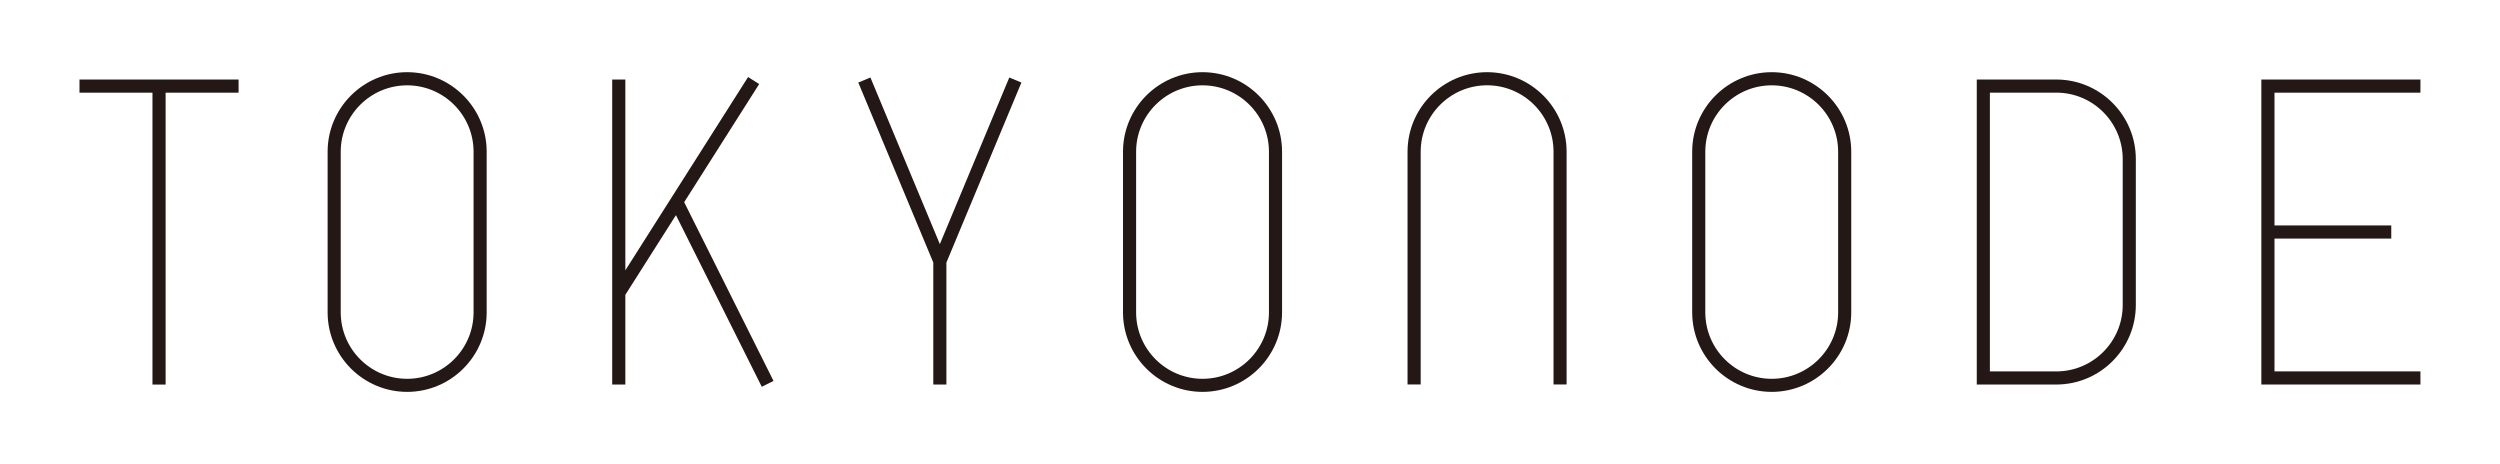
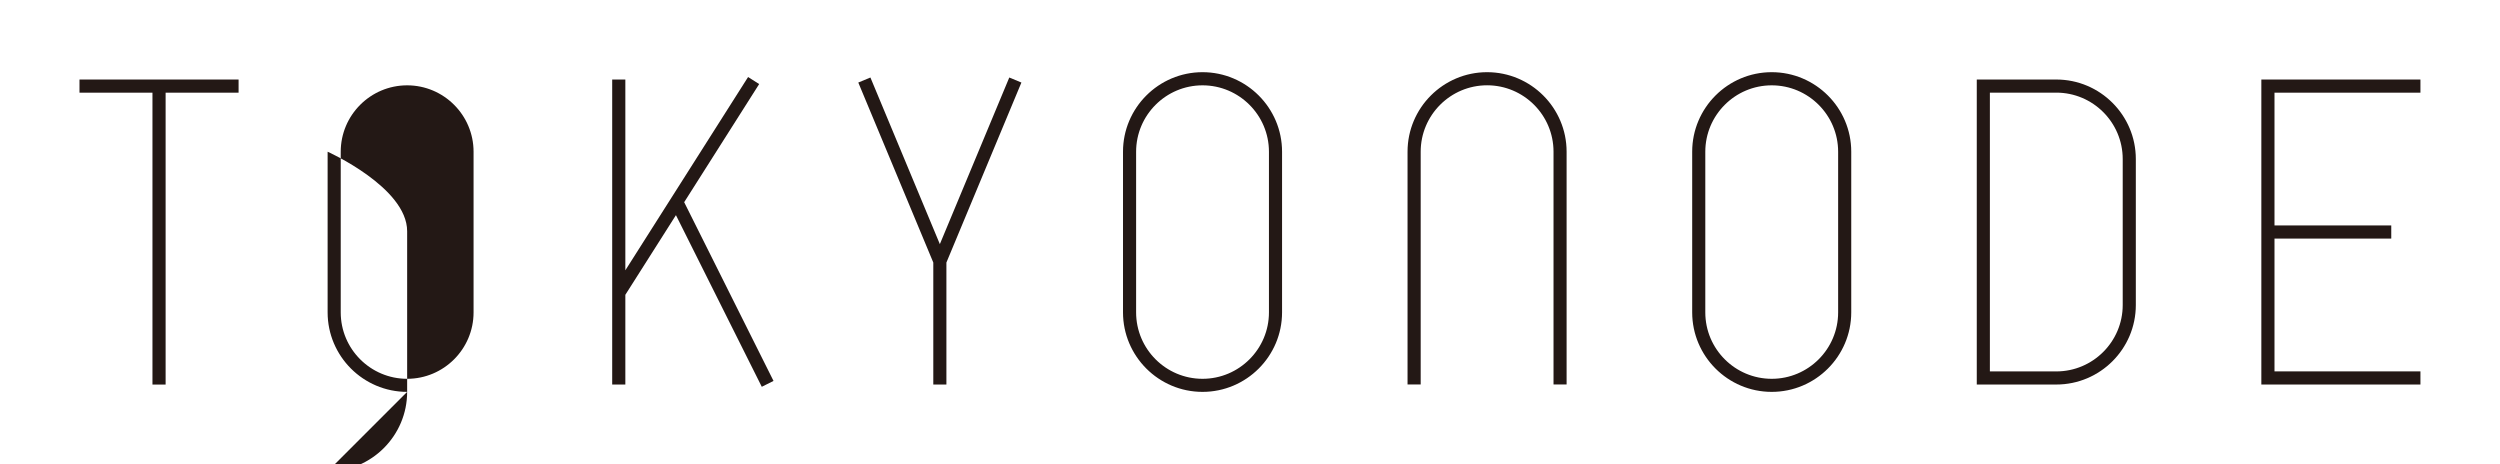
<svg xmlns="http://www.w3.org/2000/svg" id="_レイヤー_2" data-name="レイヤー 2" viewBox="0 0 728.36 135.21">
  <defs>
    <style>
      .cls-1 {
        fill: #231815;
      }

      .cls-1, .cls-2 {
        stroke-width: 0px;
      }

      .cls-2 {
        fill: none;
      }
    </style>
  </defs>
  <g id="LOGO_Regular_ol">
    <g>
      <polygon class="cls-1" points="69.51 23.17 48.25 23.17 44.42 23.17 23.16 23.17 23.16 27 44.42 27 44.42 112.04 48.25 112.04 48.25 27 69.51 27 69.51 23.17" />
      <polygon class="cls-1" points="225.36 110.98 199.33 58.91 221.18 24.49 217.95 22.44 182.19 78.75 182.19 23.17 178.36 23.17 178.36 84.78 178.36 86.52 178.36 112.04 182.19 112.04 182.19 86.52 182.19 85.89 196.93 62.68 221.94 112.69 225.36 110.98" />
      <polygon class="cls-1" points="705.18 27 705.18 23.17 658.83 23.17 658.83 112.03 705.18 112.03 705.18 108.2 662.66 108.2 662.66 69.51 696.68 69.51 696.68 65.68 662.66 65.68 662.66 27 705.18 27" />
      <polygon class="cls-1" points="297.58 24.05 294.05 22.58 273.82 71.13 253.59 22.58 250.06 24.05 271.91 76.49 271.91 112.04 275.73 112.04 275.73 76.49 297.58 24.05" />
      <path class="cls-1" d="m599.09,112.04h-23.17V23.17h23.17c12.78,0,23.17,10.4,23.17,23.17v42.52c0,12.78-10.4,23.17-23.17,23.17Zm-19.35-3.83h19.35c10.67,0,19.35-8.68,19.35-19.35v-42.52c0-10.67-8.68-19.35-19.35-19.35h-19.35v81.21Z" />
-       <path class="cls-1" d="m118.62,114.17c-12.78,0-23.17-10.4-23.17-23.17v-46.8c0-12.78,10.4-23.17,23.17-23.17s23.17,10.4,23.17,23.17v46.8c0,12.78-10.4,23.17-23.17,23.17Zm0-89.31c-10.67,0-19.35,8.68-19.35,19.35v46.8c0,10.67,8.68,19.35,19.35,19.35s19.35-8.68,19.35-19.35v-46.8c0-10.67-8.68-19.35-19.35-19.35Z" />
+       <path class="cls-1" d="m118.62,114.17c-12.78,0-23.17-10.4-23.17-23.17v-46.8s23.17,10.4,23.17,23.17v46.8c0,12.78-10.4,23.17-23.17,23.17Zm0-89.31c-10.67,0-19.35,8.68-19.35,19.35v46.8c0,10.67,8.68,19.35,19.35,19.35s19.35-8.68,19.35-19.35v-46.8c0-10.67-8.68-19.35-19.35-19.35Z" />
      <path class="cls-1" d="m350.35,114.17c-12.78,0-23.17-10.4-23.17-23.17v-46.8c0-12.78,10.4-23.17,23.17-23.17s23.17,10.4,23.17,23.17v46.8c0,12.78-10.4,23.17-23.17,23.17Zm0-89.31c-10.67,0-19.35,8.68-19.35,19.35v46.8c0,10.67,8.68,19.35,19.35,19.35s19.35-8.68,19.35-19.35v-46.8c0-10.67-8.68-19.35-19.35-19.35Z" />
      <path class="cls-1" d="m516.18,114.17c-12.78,0-23.17-10.4-23.17-23.17v-46.8c0-12.78,10.4-23.17,23.17-23.17s23.17,10.4,23.17,23.17v46.8c0,12.78-10.4,23.17-23.17,23.17Zm0-89.31c-10.67,0-19.35,8.68-19.35,19.35v46.8c0,10.67,8.68,19.35,19.35,19.35s19.35-8.68,19.35-19.35v-46.8c0-10.67-8.68-19.35-19.35-19.35Z" />
      <path class="cls-1" d="m456.44,112.02h-3.83V44.2c0-10.67-8.68-19.35-19.35-19.35s-19.35,8.68-19.35,19.35v67.82h-3.83V44.2c0-12.78,10.4-23.17,23.17-23.17s23.17,10.4,23.17,23.17v67.82Z" />
    </g>
  </g>
  <g id="isolation">
    <g>
      <rect class="cls-2" width="728.35" height="135.21" />
      <rect class="cls-2" x="705.19" width="23.17" height="23.17" />
-       <rect class="cls-2" y="112.04" width="23.17" height="23.17" />
      <rect class="cls-2" width="23.17" height="23.17" />
      <rect class="cls-2" x="705.19" y="112.04" width="23.17" height="23.17" />
      <rect class="cls-2" x="23.17" y="23.17" width="682.02" height="88.87" />
    </g>
  </g>
</svg>